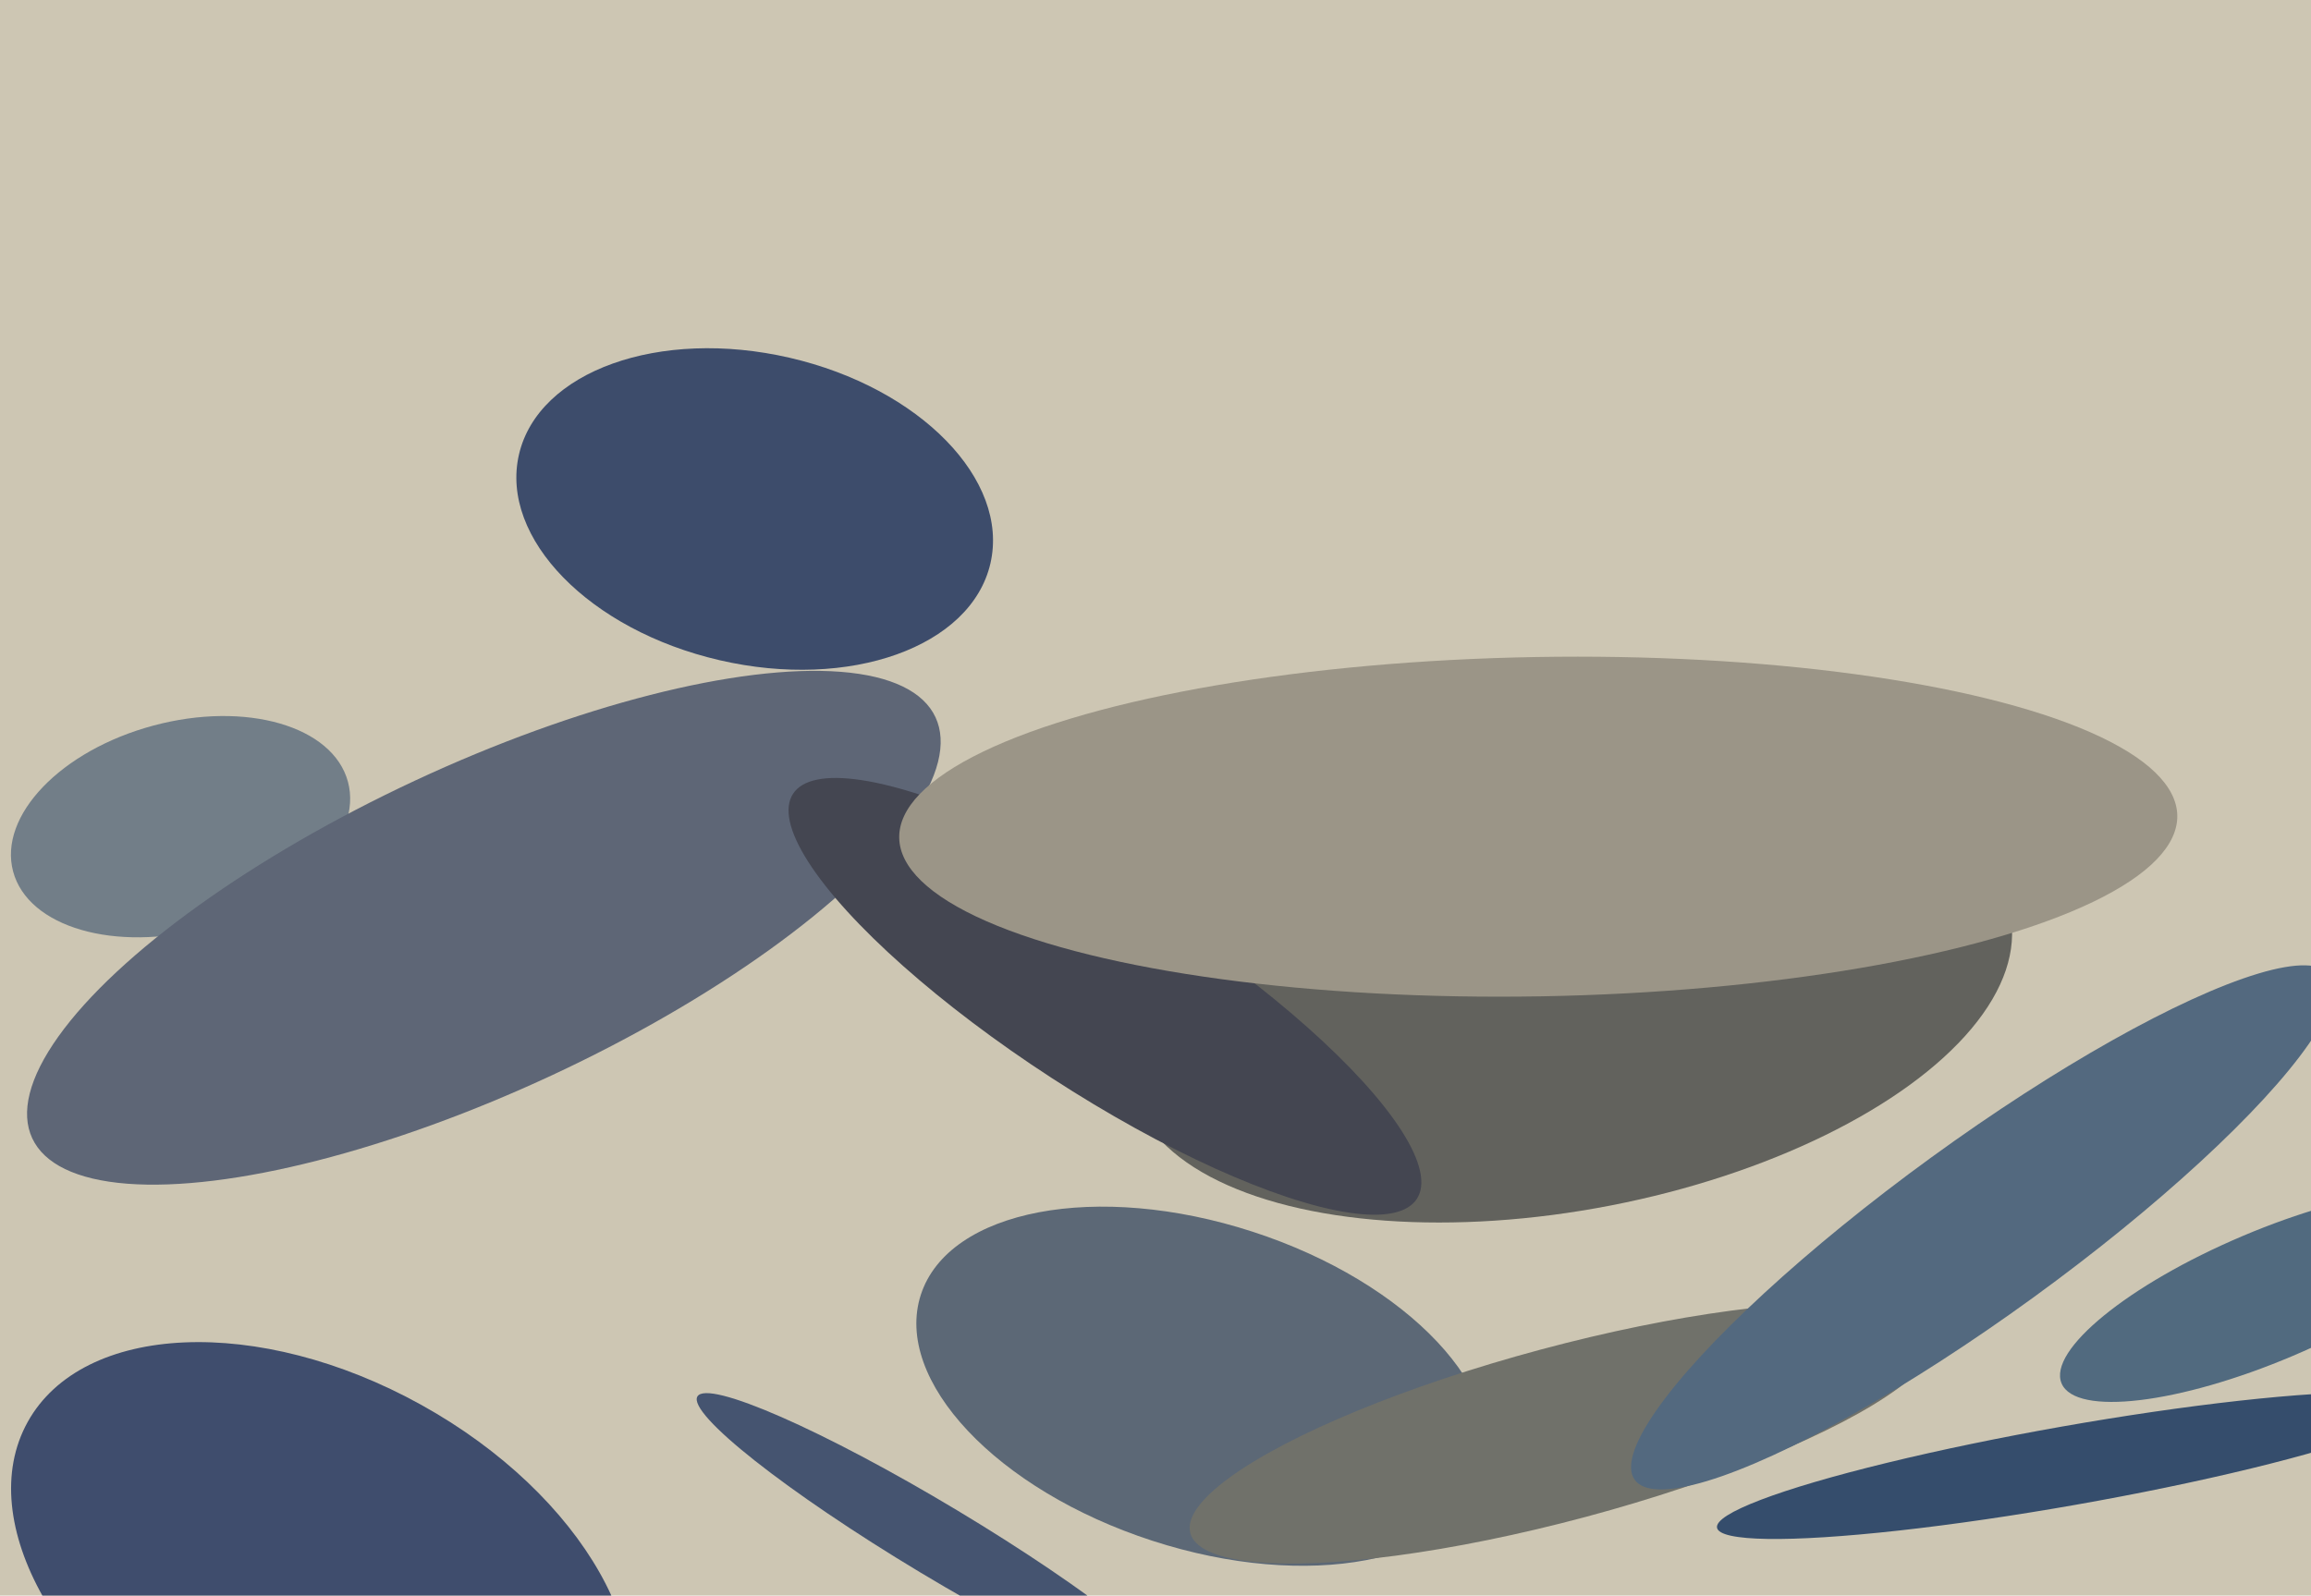
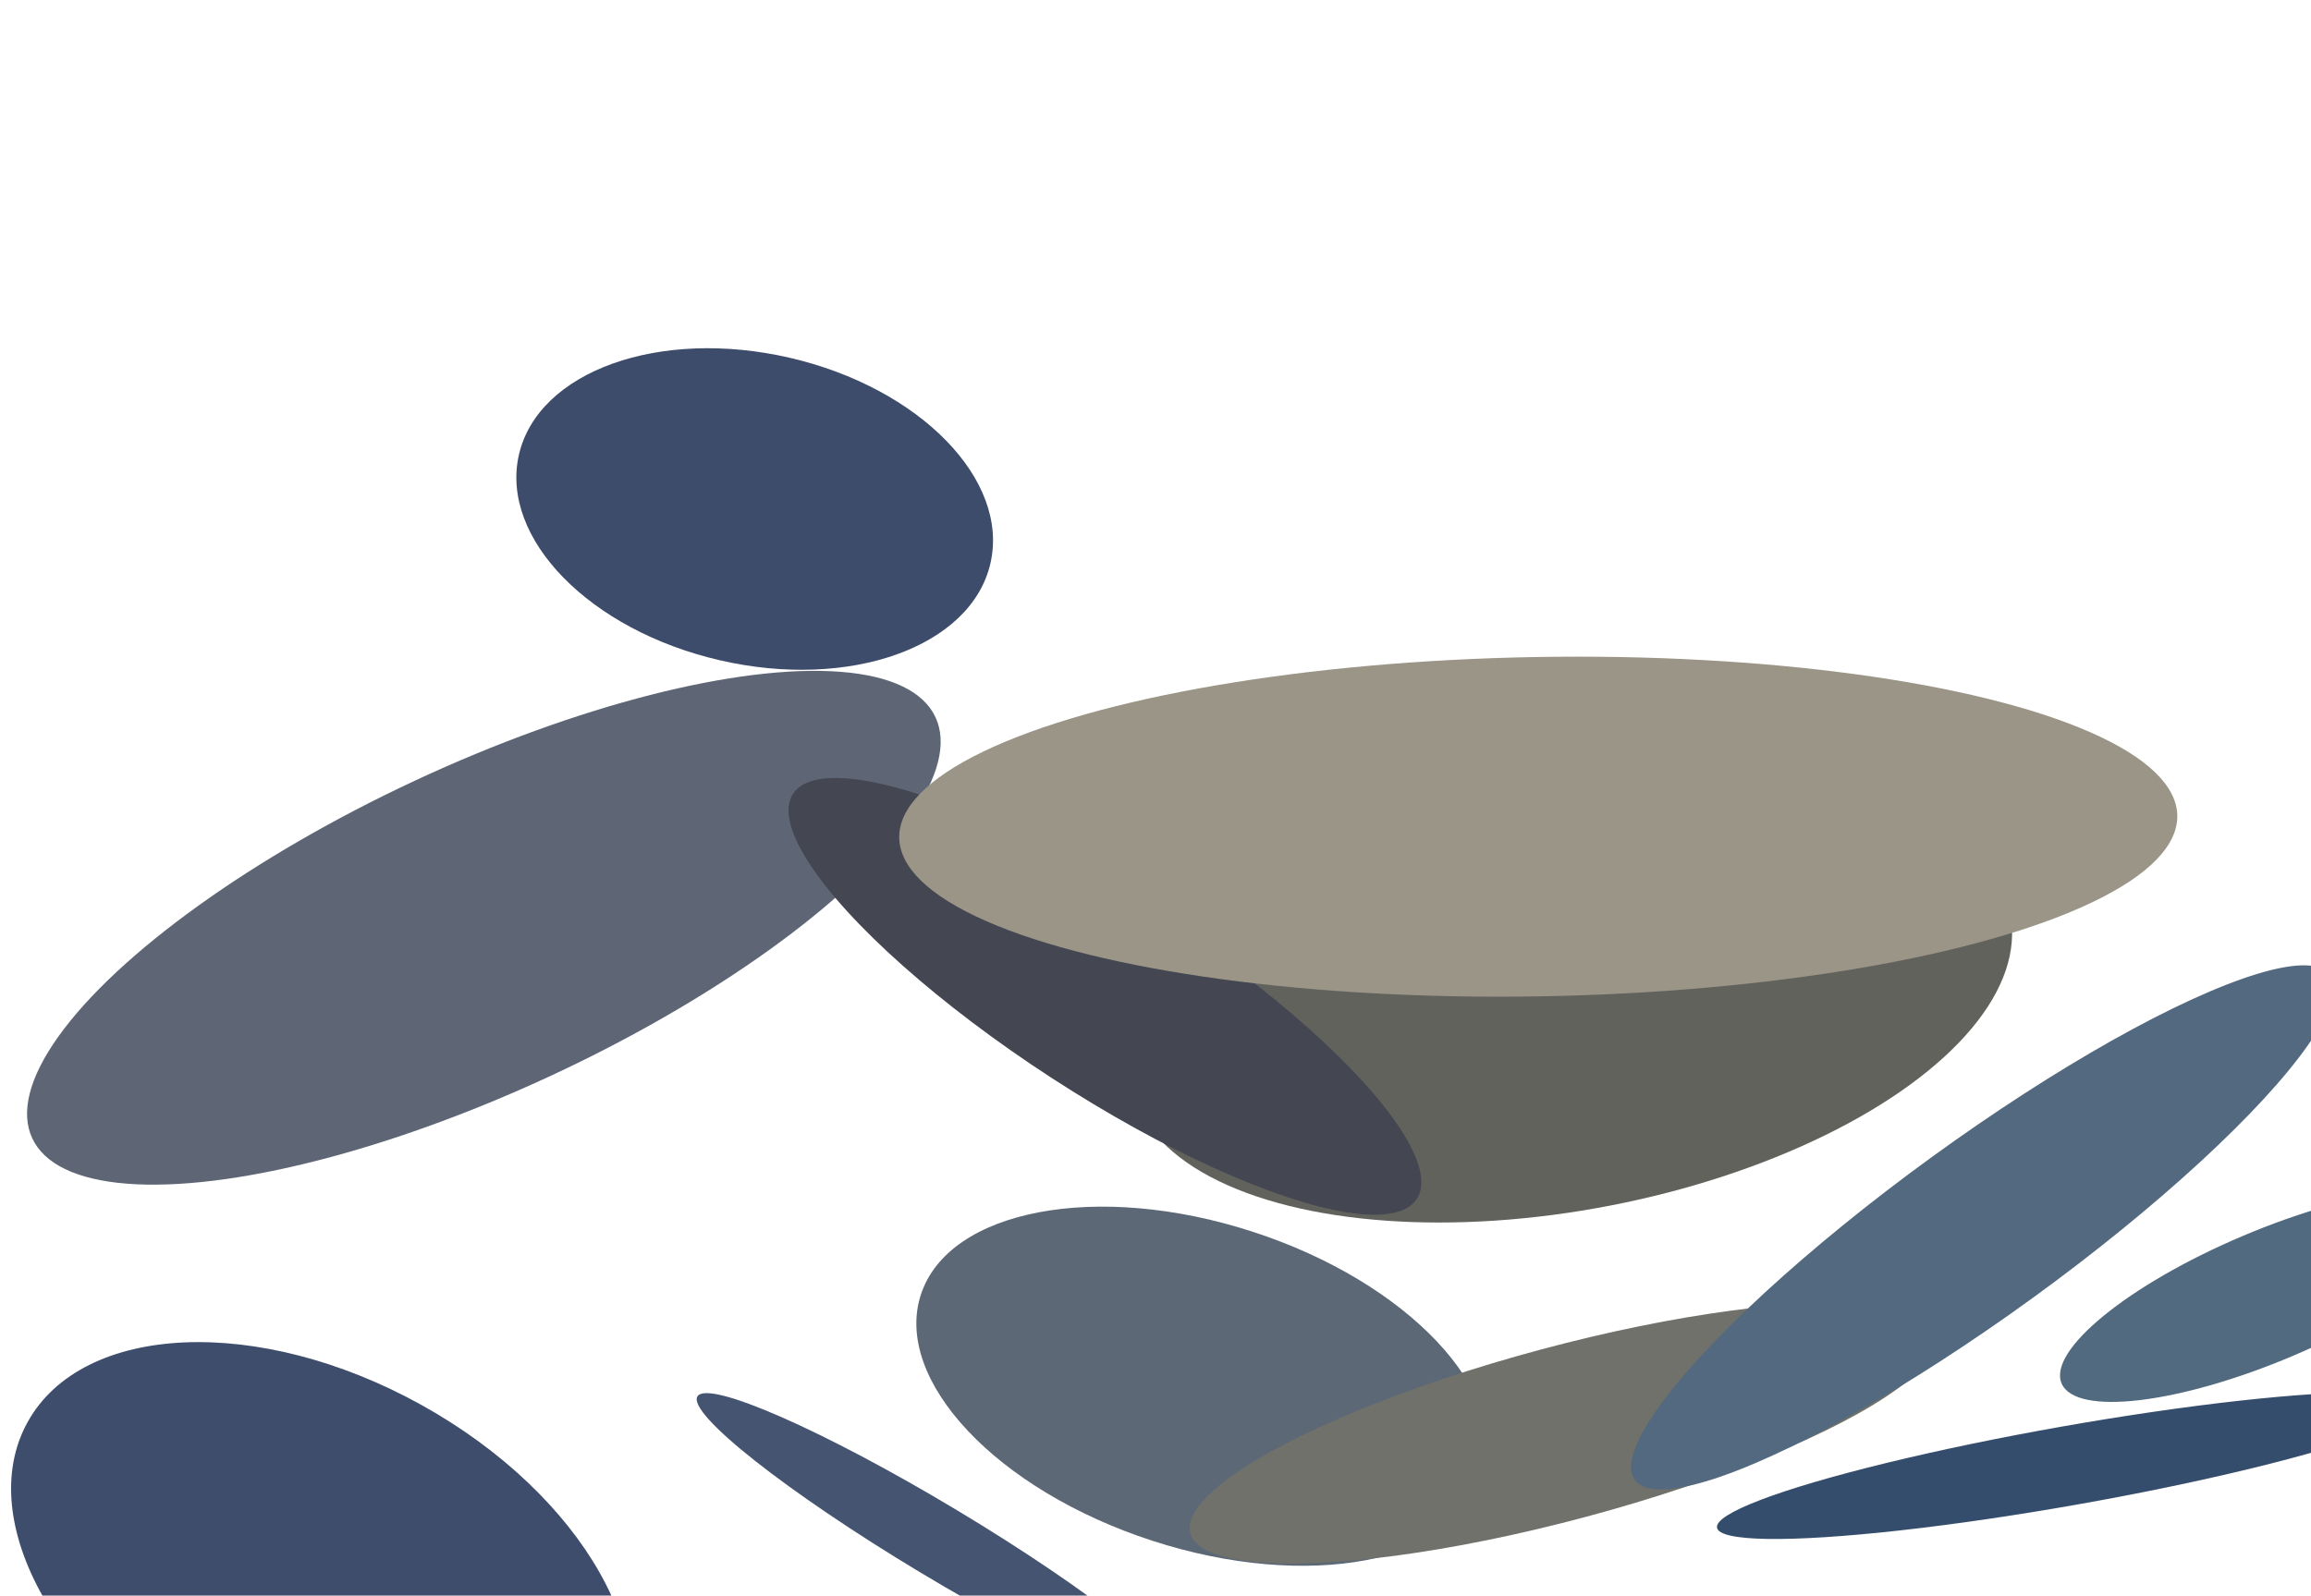
<svg xmlns="http://www.w3.org/2000/svg" width="640px" height="442px">
-   <rect width="640" height="442" fill="rgb(205,198,179)" />
  <ellipse cx="573" cy="406" rx="99" ry="11" transform="rotate(170,573,406)" fill="rgb(53,77,108)" />
  <ellipse cx="333" cy="384" rx="45" ry="82" transform="rotate(108,333,384)" fill="rgb(92,104,118)" />
  <ellipse cx="433" cy="397" rx="24" ry="107" transform="rotate(75,433,397)" fill="rgb(112,113,106)" />
-   <ellipse cx="50" cy="229" rx="29" ry="48" transform="rotate(75,50,229)" fill="rgb(114,126,136)" />
  <ellipse cx="134" cy="257" rx="45" ry="138" transform="rotate(65,134,257)" fill="rgb(94,102,118)" />
  <ellipse cx="628" cy="359" rx="18" ry="62" transform="rotate(67,628,359)" fill="rgb(81,106,127)" />
  <ellipse cx="435" cy="277" rx="58" ry="124" transform="rotate(79,435,277)" fill="rgb(98,98,93)" />
  <ellipse cx="260" cy="427" rx="10" ry="78" transform="rotate(121,260,427)" fill="rgb(69,84,112)" />
  <ellipse cx="209" cy="141" rx="43" ry="67" transform="rotate(103,209,141)" fill="rgb(61,76,107)" />
  <ellipse cx="306" cy="276" rx="27" ry="103" transform="rotate(123,306,276)" fill="rgb(68,70,81)" />
  <ellipse cx="426" cy="229" rx="47" ry="177" transform="rotate(89,426,229)" fill="rgb(155,149,135)" />
  <ellipse cx="89" cy="439" rx="57" ry="93" transform="rotate(119,89,439)" fill="rgb(63,77,109)" />
  <ellipse cx="549" cy="340" rx="24" ry="119" transform="rotate(54,549,340)" fill="rgb(83,105,127)" />
</svg>